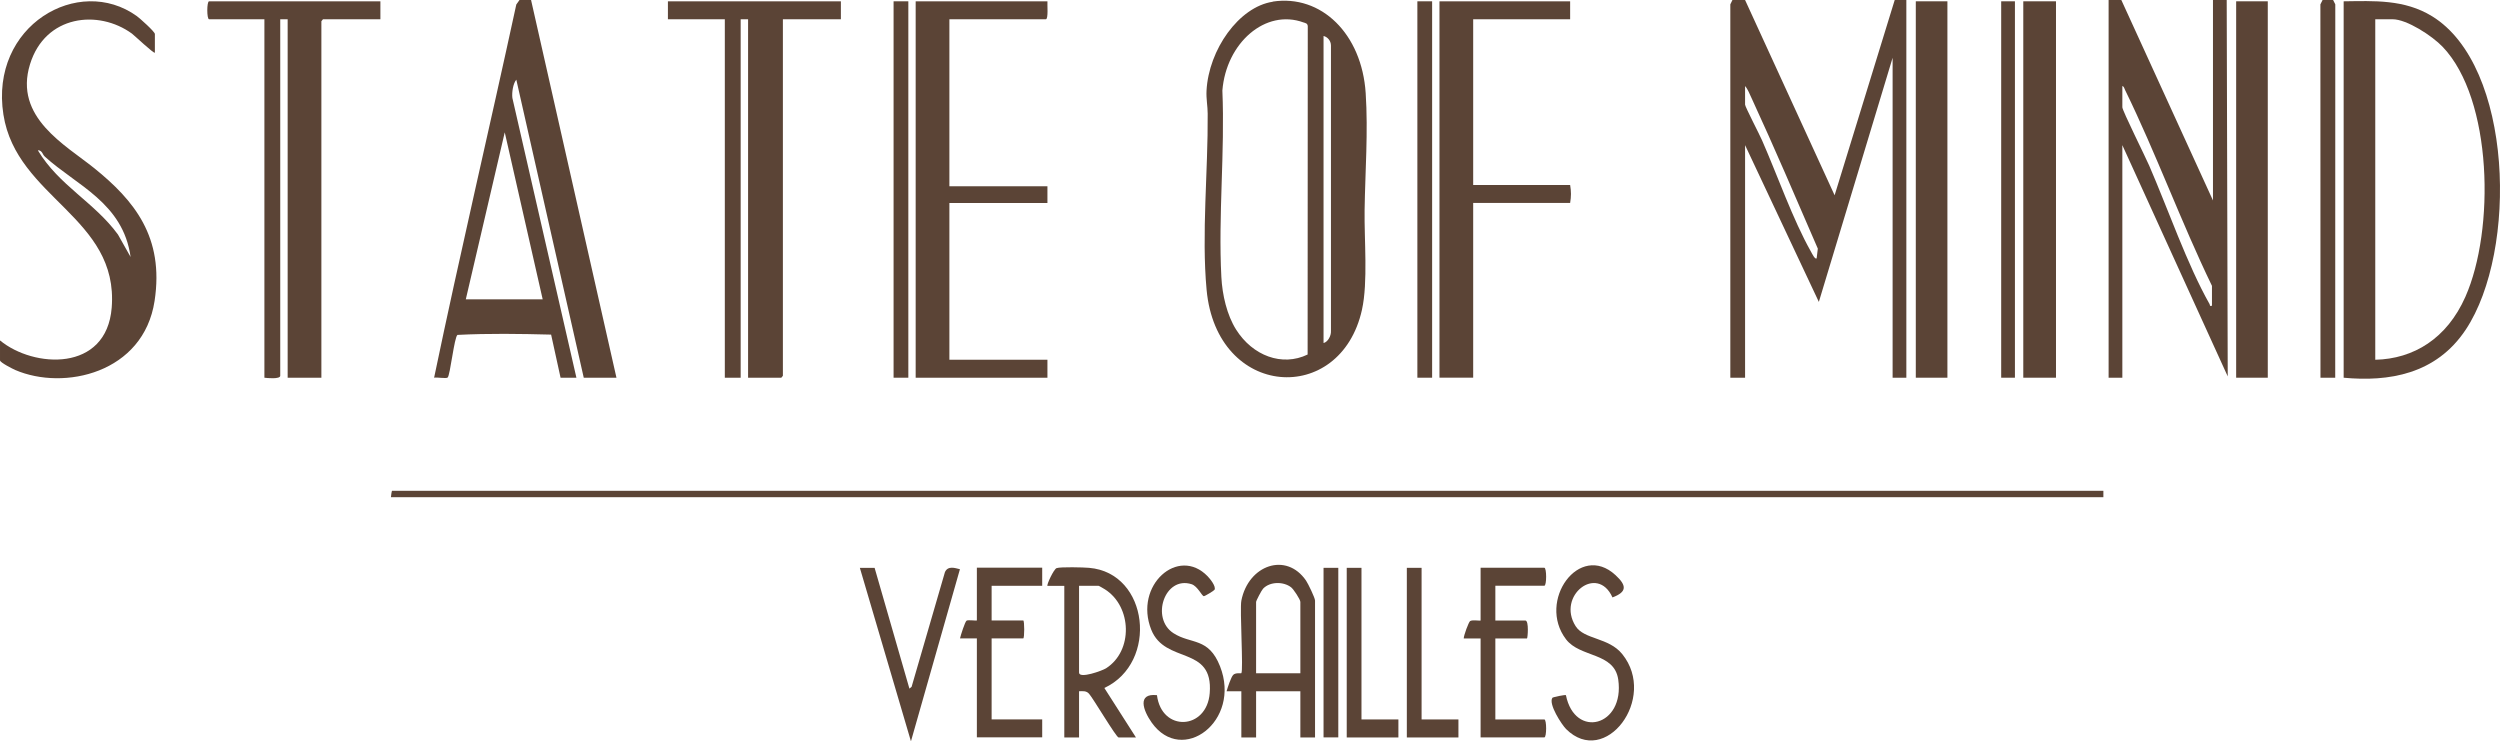
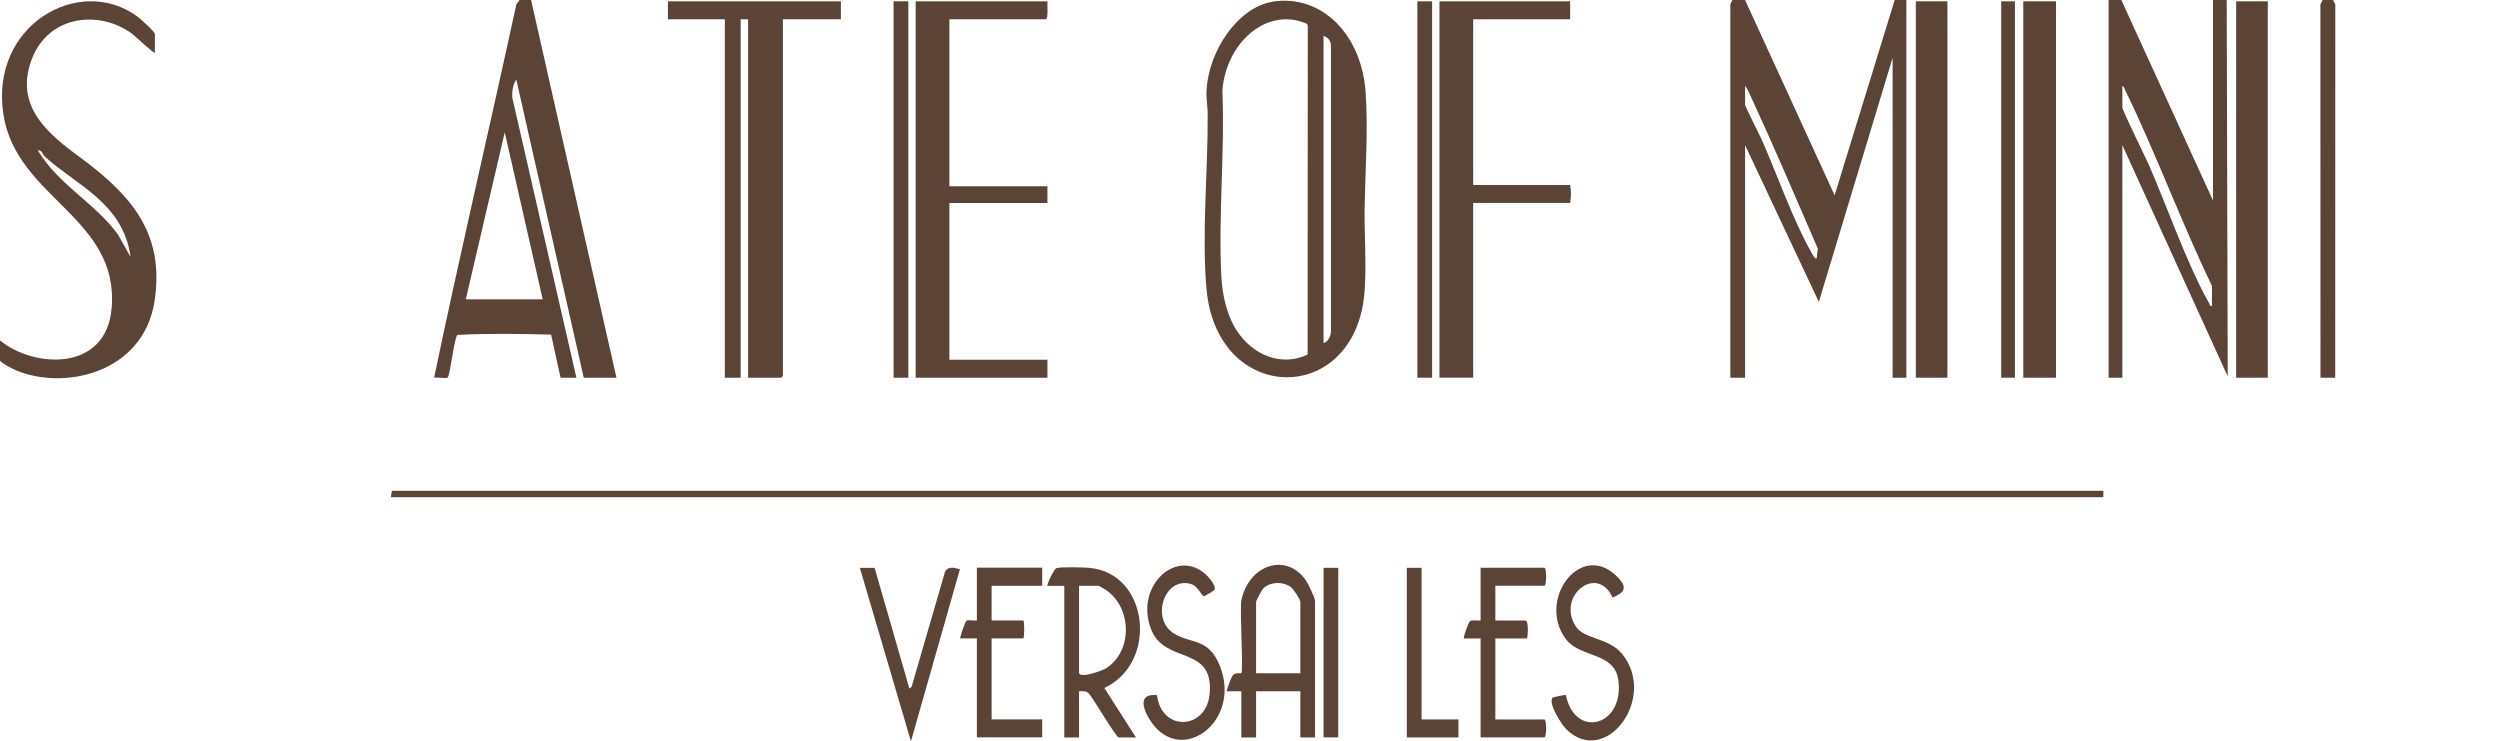
<svg xmlns="http://www.w3.org/2000/svg" version="1.1" id="Layer_1" x="0px" y="0px" width="959.951px" height="284.651px" viewBox="0.028 137.674 959.951 284.651" enable-background="new 0.028 137.674 959.951 284.651" xml:space="preserve" fill="#5b4436">
  <path d="M670.103,137.674l34.381,74.986l23.079-74.986h4.466v145.033h-5.274V159.861L698.428,253.6l-28.325-60.195v89.303h-5.665  V139.349l0.809-1.675H670.103z M670.103,170.716v7.145c0,0.781,5.692,11.749,6.53,13.73c5.916,13.451,11.805,30.418,18.781,42.726  c0.279,0.474,1.591,3.265,2.177,2.512l0.446-3.685c-8.344-19.256-16.66-38.79-25.451-57.823  C671.889,173.842,671.107,171.832,670.103,170.716z" />
  <path d="M203.944,137.674l32.791,145.033h-12.558L198.279,168.26c-1.256,1.535-1.758,4.912-1.507,7.033l24.586,107.414h-6.084  l-3.628-16.549c-11.916-0.308-24.028-0.503-35.944,0.111c-1.228,0.642-2.818,15.628-3.795,16.382  c-0.614,0.474-4.13-0.195-5.191,0.056c9.991-47.917,21.209-95.498,31.563-143.303l1.228-1.73h4.465H203.944z M208.409,252.623  l-14.567-64.13l-14.958,64.13h29.554H208.409z" />
  <path d="M814.577,137.674l35.19,76.968v-76.968h5.274l0.391,144.53l-40.465-88.8v89.303h-5.274V137.674h4.855H814.577z   M849.377,255.079v-7.646C837.572,223.07,827.86,196.418,816,172.196c-0.251-0.53-0.419-1.367-1.032-1.479v8.149  c0,1.283,9.014,19.367,10.325,22.437c7.2,16.604,14.596,38.01,23.163,53.135c0.251,0.447-0.084,0.921,0.893,0.643H849.377z" />
  <polygon points="895.897,137.674 896.734,139.349 896.707,282.707 891.042,282.707 891.014,139.349 891.852,137.674 " />
  <path d="M488.735,138.288c18.613-2.847,34.214,12.363,35.692,35.163c0.977,14.985-0.195,29.944-0.418,44.874  c-0.168,11.525,1.339,27.628-1.005,38.261c-8.205,37.116-55.786,34.27-59.665-7.646c-1.981-21.293,0.586-45.823,0.418-67.591  c0-2.902-0.613-5.693-0.446-8.874c0.837-15.712,12.391-32.149,25.423-34.131L488.735,138.288z M502.13,273.749l0.056-125.973  c-0.056-1.172-0.893-1.228-1.618-1.479c-14.651-5.387-29.721,7.897-31.172,26.148c1.005,23.554-1.619,48.14-0.391,71.554  c0.362,6.977,2.148,14.651,5.665,20.232c6.335,10.047,17.665,14.316,27.46,9.572V273.749z M508.242,269.396  c1.618-0.391,2.958-2.707,2.846-4.661V155.172c0-1.926-1.395-3.349-2.846-3.684V269.396z" />
  <path d="M322.912,138.177v6.893h-22.27v136.884c0,0-0.558,0.754-0.614,0.754h-12.753V145.07h-2.847v137.638h-6.083V145.07h-21.851  v-6.893h66.363H322.912z" />
-   <path d="M146.093,138.177v6.893h-22.047c0,0-0.614,0.698-0.614,0.754v136.884h-12.949V145.07h-2.847v136.884  c0,1.396-5.135,0.894-6.083,0.754V145.07H80.316c-0.921,0-0.921-6.893,0-6.893h65.749H146.093z" />
-   <path d="M899.944,282.707v-144.53c11.665-0.14,23.274-0.81,33.935,5.721c31.145,19.088,33.042,90.028,12.977,120.307  c-11.441,17.274-29.692,20.121-46.939,18.503H899.944z M912.084,275.814c14.734-0.335,27.516-8.148,34.604-24.167  c11.358-25.646,10.465-75.879-8.707-95.973c-4.103-4.297-13.814-10.604-19.228-10.604h-6.67V275.814L912.084,275.814z" />
  <path d="M59.498,157.906c-0.335,0.503-7.925-6.669-8.791-7.312c-12.893-9.404-33.321-7.172-39.153,11.749  c-6.307,20.4,13.59,30.977,24.697,39.936c15.293,12.362,26.875,26.399,23.135,50.93c-4.214,27.739-34.772,34.604-53.498,26.54  c-0.893-0.392-5.86-2.875-5.86-3.712v-7.646c12.865,10.633,40.912,12.307,42.893-12.586c2.735-34.744-36.586-42.084-41.582-74.121  c-5.358-34.214,28.912-53.916,51.237-37.814c1.061,0.754,6.921,5.973,6.921,6.865v7.145V157.906z M16.046,196.056  c-0.418-0.446-0.921-0.754-1.479-0.642c8.121,13.507,21.684,19.897,30.753,32.316l4.856,8.623  c-2.875-20.819-20.847-27.517-32.93-38.54c-0.67-0.613-0.837-1.367-1.2-1.73V196.056z" />
  <path d="M402.223,138.177c-0.111,1.061,0.419,6.893-0.614,6.893h-37.033V209.2h37.646v6.418h-37.646v60.195h37.646v6.894h-50.595  v-144.53H402.223z" />
  <path d="M602.931,138.177v6.893h-37.229v63.628h37.229c0.418,2.483,0.418,4.409,0,6.894h-37.229v67.088h-12.948V138.177H602.931z" />
  <rect x="776.93" y="138.177" width="12.559" height="144.53" />
  <rect x="735.656" y="138.177" width="12.139" height="144.53" />
  <rect x="858.67" y="138.177" width="12.14" height="144.53" />
  <path d="M807.684,326.13v2.456H150.14c0-0.419,0.307-2.456,0.418-2.456h657.154H807.684z" />
  <path d="M505.005,420.846h-5.665v-17.748h-16.996v17.748h-5.665v-17.748h-5.665c0.391-1.424,1.73-5.471,2.54-6.279  c0.948-0.949,3.014-0.503,3.125-0.643c0.838-0.977-0.642-24.474,0-27.851c2.68-13.702,17.274-18.837,24.865-7.675  c0.754,1.116,3.433,6.586,3.433,7.646v52.549H505.005z M499.34,396.176V368.8c0-0.949-2.651-4.912-3.517-5.582  c-2.874-2.288-8.148-2.316-10.8,0.503c-0.559,0.586-2.68,4.604-2.68,5.106v27.377h16.996V396.176z" />
  <path d="M402.223,362.632c-0.363-0.391,2.4-6.391,3.517-6.809c1.507-0.53,10.381-0.308,12.474-0.112  c22.995,1.926,26.679,36.446,5.86,46.131l12.14,19.004h-6.67c-0.893,0-9.739-14.985-11.33-16.771  c-1.061-1.229-2.483-1.005-3.851-0.977v17.748h-5.665v-58.214H402.223L402.223,362.632z M414.363,362.632v33.293  c0,2.54,9.014-0.753,10.381-1.646c10.465-6.697,9.907-23.692-0.391-30.278c-0.419-0.252-2.316-1.396-2.512-1.396h-7.479V362.632z" />
  <rect x="343.144" y="138.177" width="5.666" height="144.53" />
  <rect x="544.27" y="138.177" width="5.665" height="144.53" />
  <rect x="768.446" y="138.177" width="5.274" height="144.53" />
  <path d="M400.214,355.711v6.894h-19.423v13.312h12.14c0.502,0,0.502,6.893,0,6.893h-12.14v31.089h19.423v6.893h-25.088v-37.981  h-6.474c0.251-1.2,1.925-6.391,2.511-6.809c0.586-0.419,3.963,0.139,3.963-0.112v-20.232h25.088V355.711z" />
  <path d="M574.214,362.632v13.312h11.525c1.451,0,0.894,6.894,0.614,6.894h-12.14v31.088h18.81c0.921,0,0.921,6.894,0,6.894h-24.475  v-37.981h-6.475c-0.027-1.145,1.897-6.279,2.428-6.67c0.838-0.614,4.047,0,4.047-0.251v-20.232h24.475c0.921,0,0.921,6.893,0,6.893  h-18.81V362.632z" />
  <path d="M619.172,367.041c-5.805-12.865-21.516-0.613-14.148,11.052c3.293,5.219,12.697,4.27,17.916,10.744  c13.675,16.939-6.559,43.758-21.572,28.771c-1.618-1.618-6.893-9.628-5.246-12c0.167-0.251,4.939-1.256,5.19-1.004  c3.405,16.911,22.633,12,20.093-5.973c-1.507-10.576-14.623-8.344-20.064-15.488c-11.191-14.734,5.135-37.451,19.004-24.642  c4.354,4.019,4.466,6.446-1.144,8.567L619.172,367.041z" />
  <path d="M444.279,404.605c1.786,14.26,19.144,13.423,20.26-0.781c1.479-18.53-17.135-10.94-22.465-24.392  c-6.726-16.967,10.382-32.177,21.656-20.483c0.837,0.865,3.349,3.879,2.65,5.19c-0.167,0.335-3.711,2.484-4.102,2.456  c-0.726,0-2.372-3.851-4.717-4.604c-10.354-3.293-15.768,13.145-6.948,18.81c6.809,4.381,13.451,1.479,17.888,12.726  c8.261,21.042-14.539,38.093-26.232,21.628c-3.32-4.688-5.692-11.387,1.981-10.549H444.279z" />
  <path d="M335.86,355.711l13.368,46.382l0.837-0.698l12.81-44.064c1.172-2.512,3.823-1.563,5.749-1.089l-18.809,66.084  l-19.619-66.614H335.86z" />
-   <polygon points="522.81,355.711 522.81,413.925 536.986,413.925 536.986,420.846 517.145,420.846 517.145,355.711 " />
  <polygon points="545.889,355.711 545.889,413.925 560.037,413.925 560.037,420.846 540.224,420.846 540.224,355.711 " />
  <rect x="508.242" y="355.711" width="5.665" height="65.107" />
</svg>